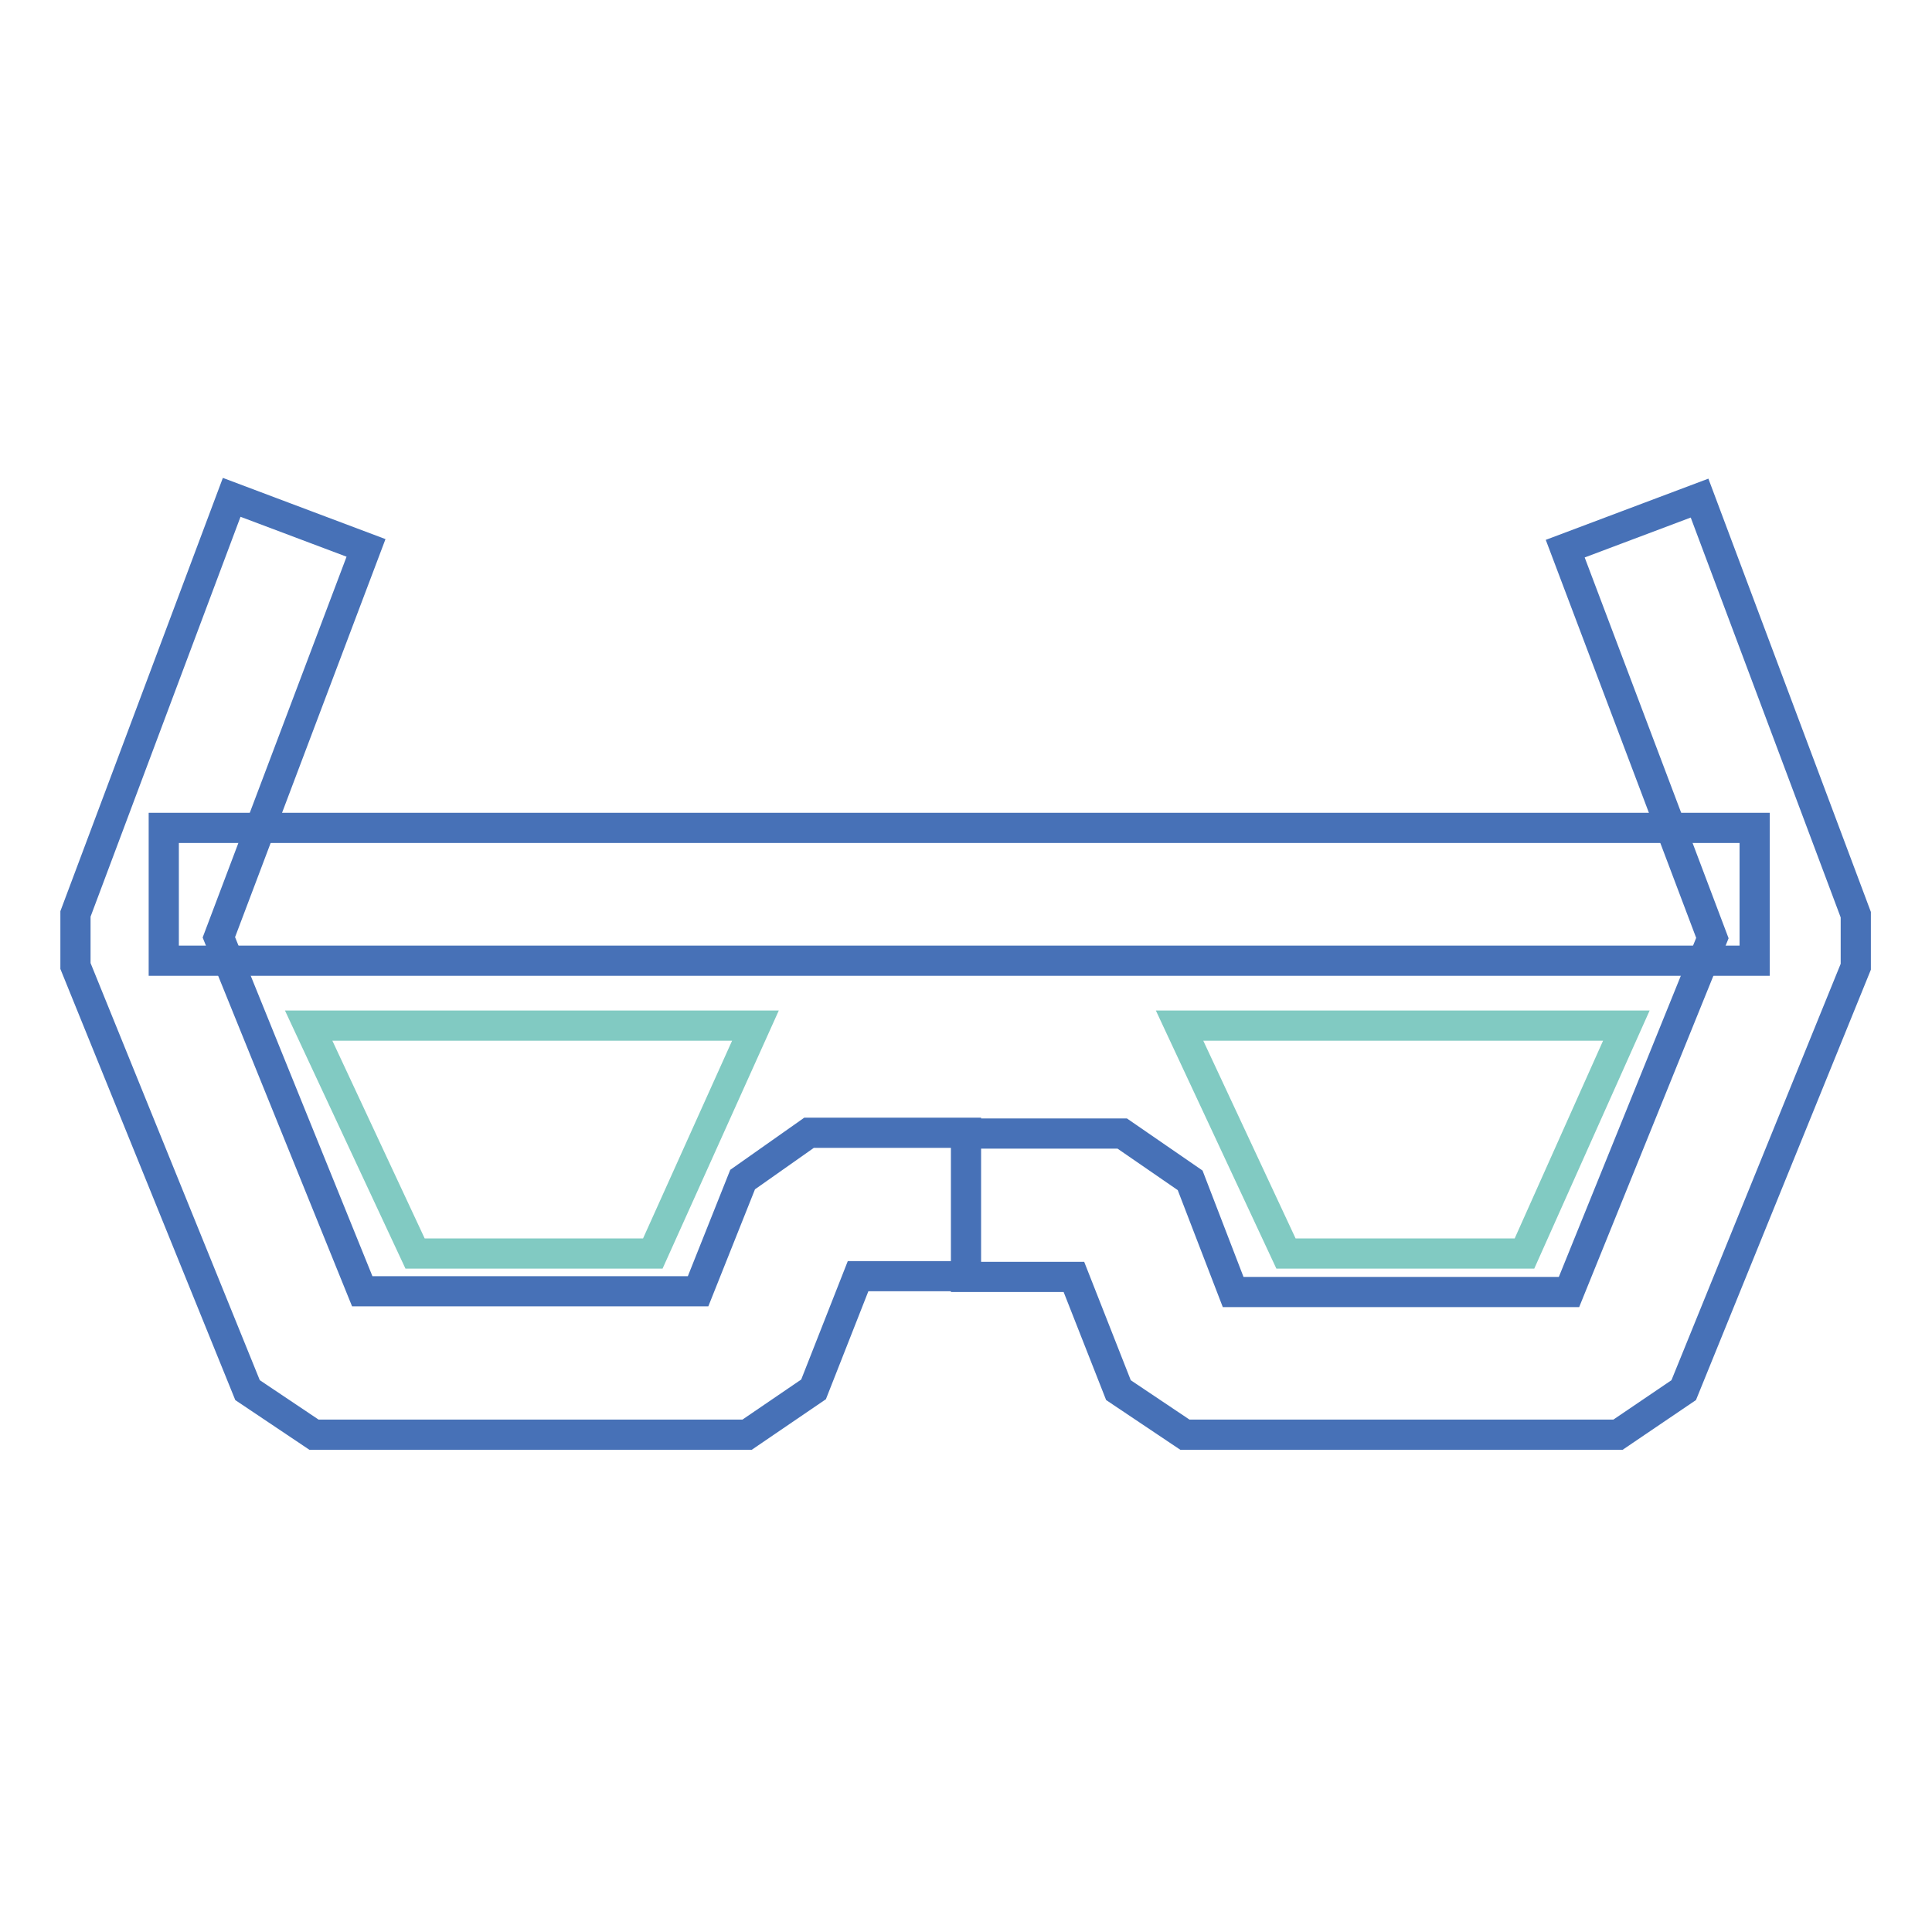
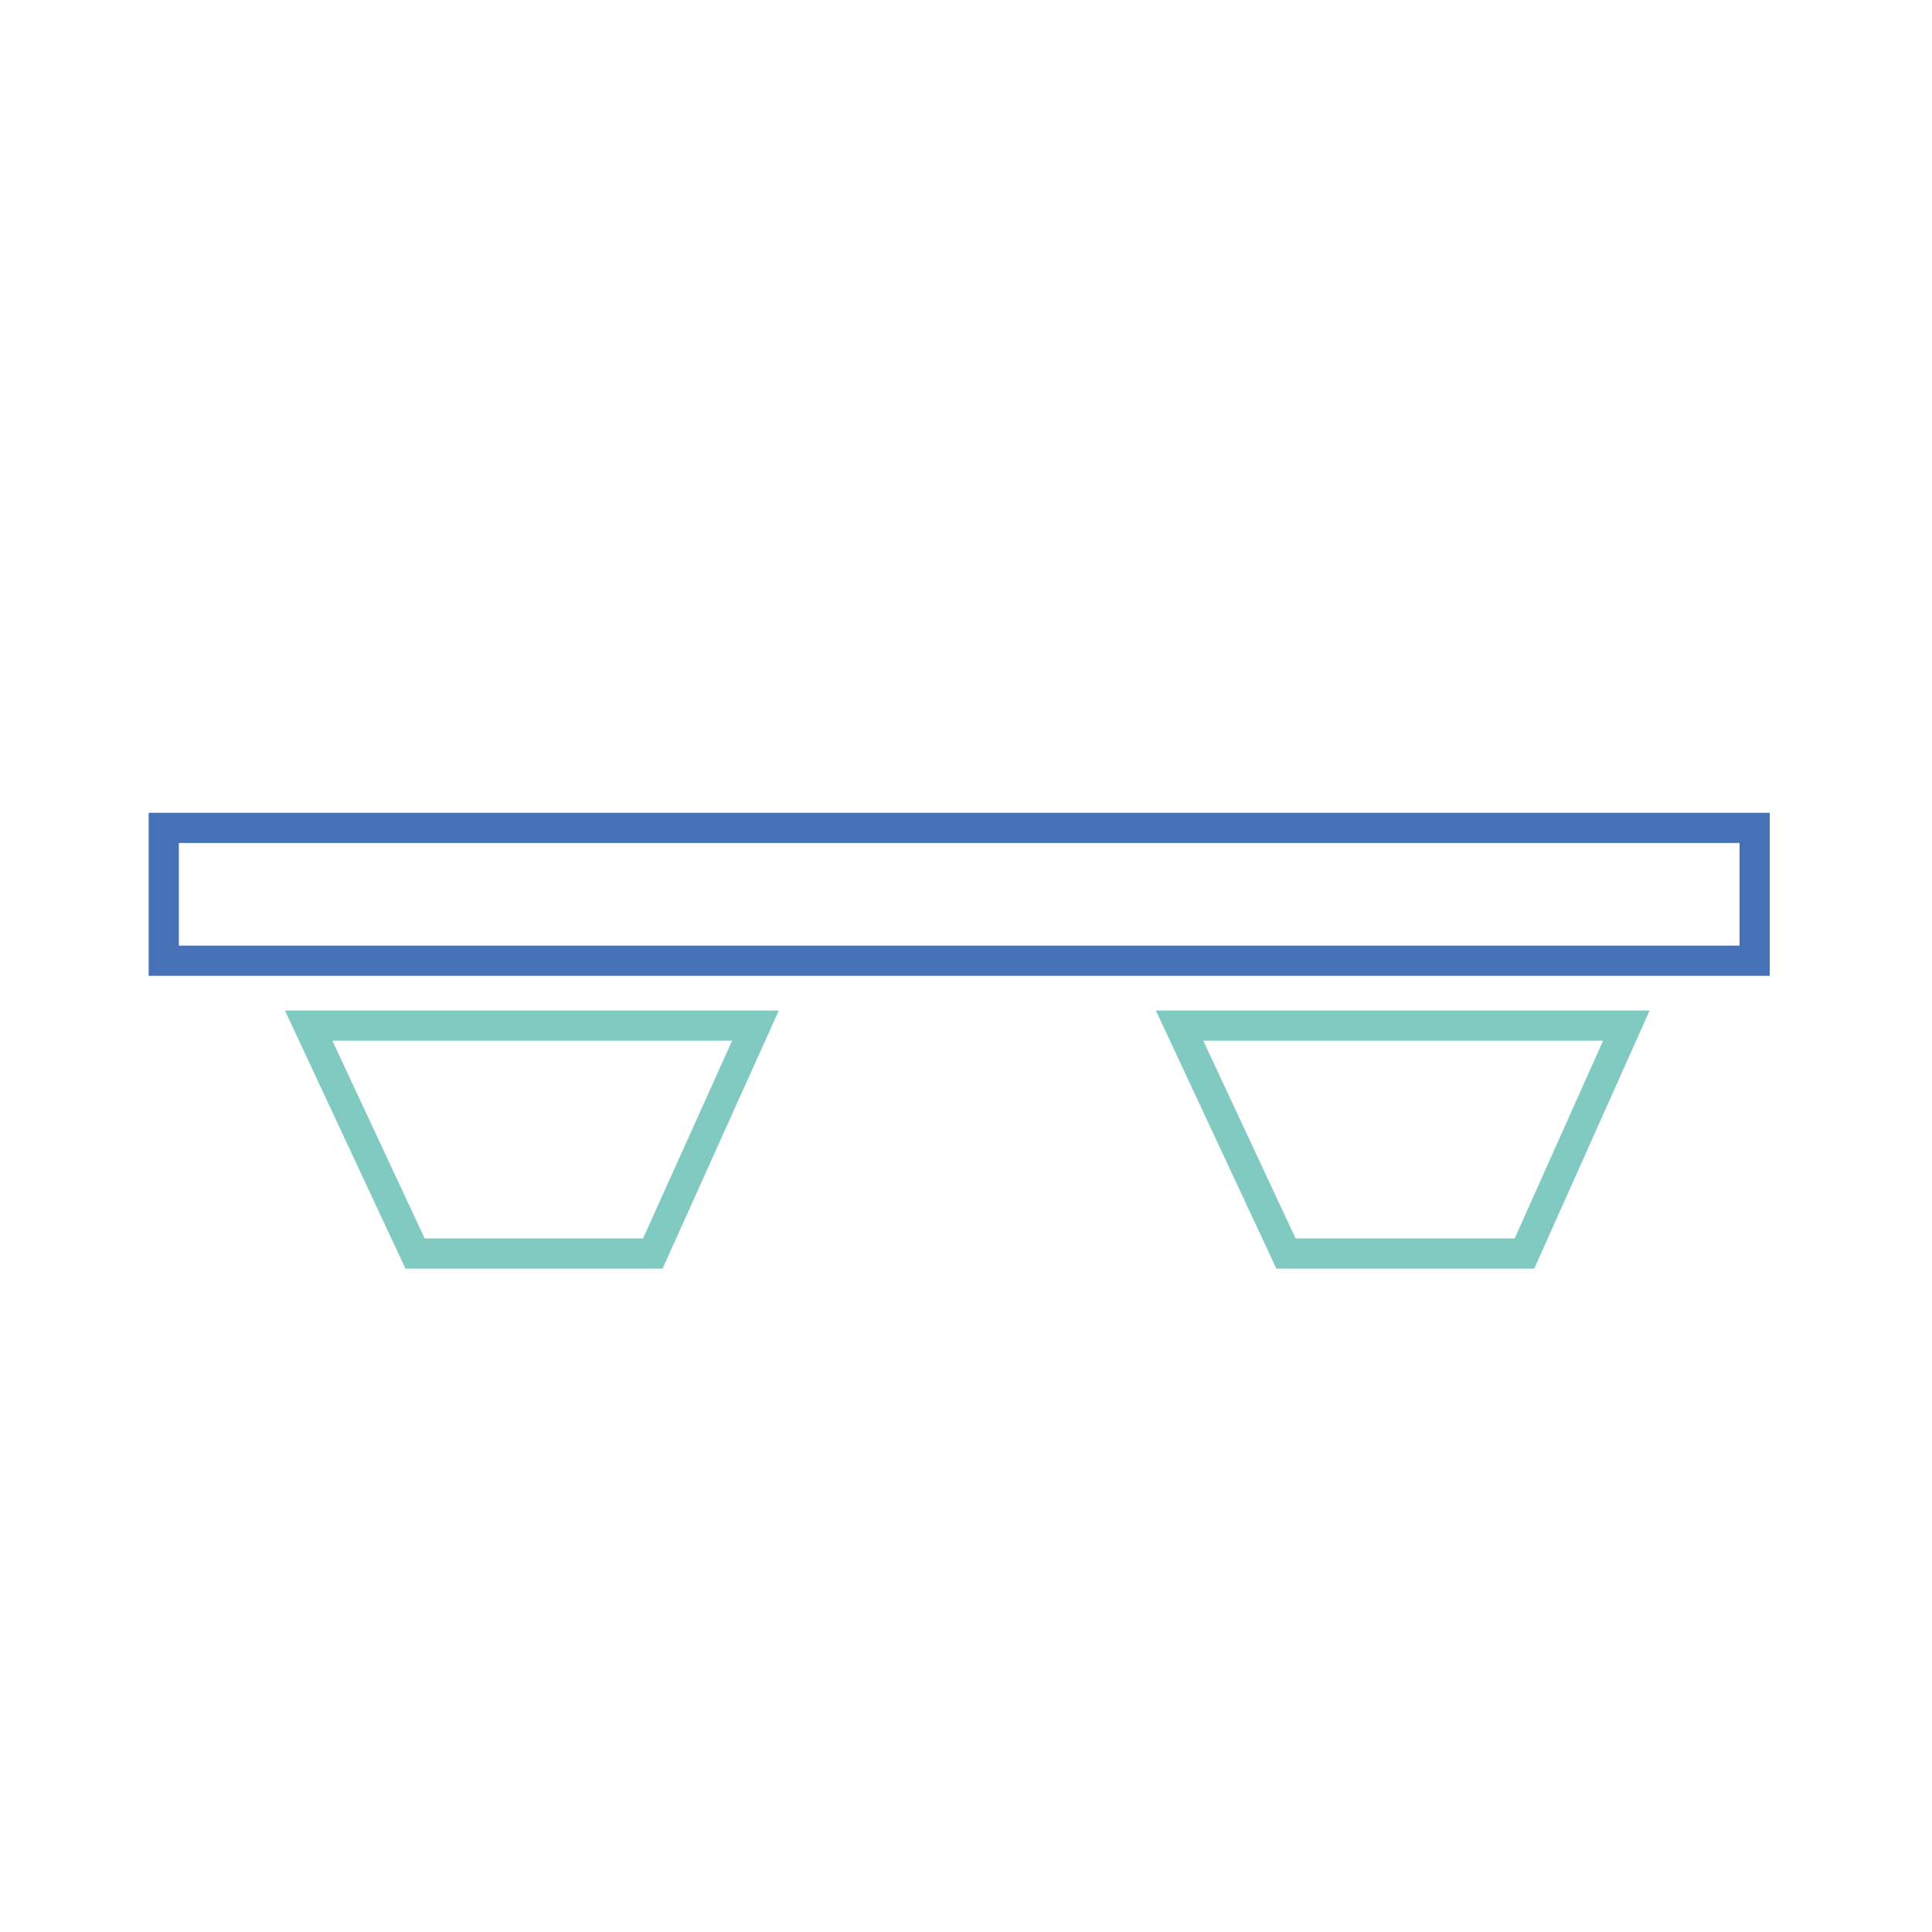
<svg xmlns="http://www.w3.org/2000/svg" version="1.1" x="0px" y="0px" viewBox="0 0 256 256" enable-background="new 0 0 256 256" xml:space="preserve">
  <g>
-     <path stroke-width="4" fill-opacity="0" stroke="#4771b7" d="M99,190.1H41.6l-8.8-5.9L10,128v-6.9l20.7-55.2l17.8,6.7L29,124.2l19,46.9h44.5l5.9-14.8l8.8-6.2H128v19 h-14.3l-5.9,15L99,190.1z M214.4,190.1H157l-8.8-5.9l-5.9-15H128v-19h20.7l9,6.2l5.7,14.8h44.5l19-46.9l-19.5-51.6l17.8-6.7 l20.7,55.2v6.9l-22.8,56.1L214.4,190.1z" />
    <path stroke-width="4" fill-opacity="0" stroke="#4771b7" d="M21.7,109.7h210.8v17.6H21.7V109.7z" />
    <path stroke-width="4" fill-opacity="0" stroke="#81cac2" d="M40.9,135.9h59.2l-13.6,30.2H55L40.9,135.9z M156.3,135.9h59.2L202,166.1h-31.6L156.3,135.9z" />
  </g>
</svg>